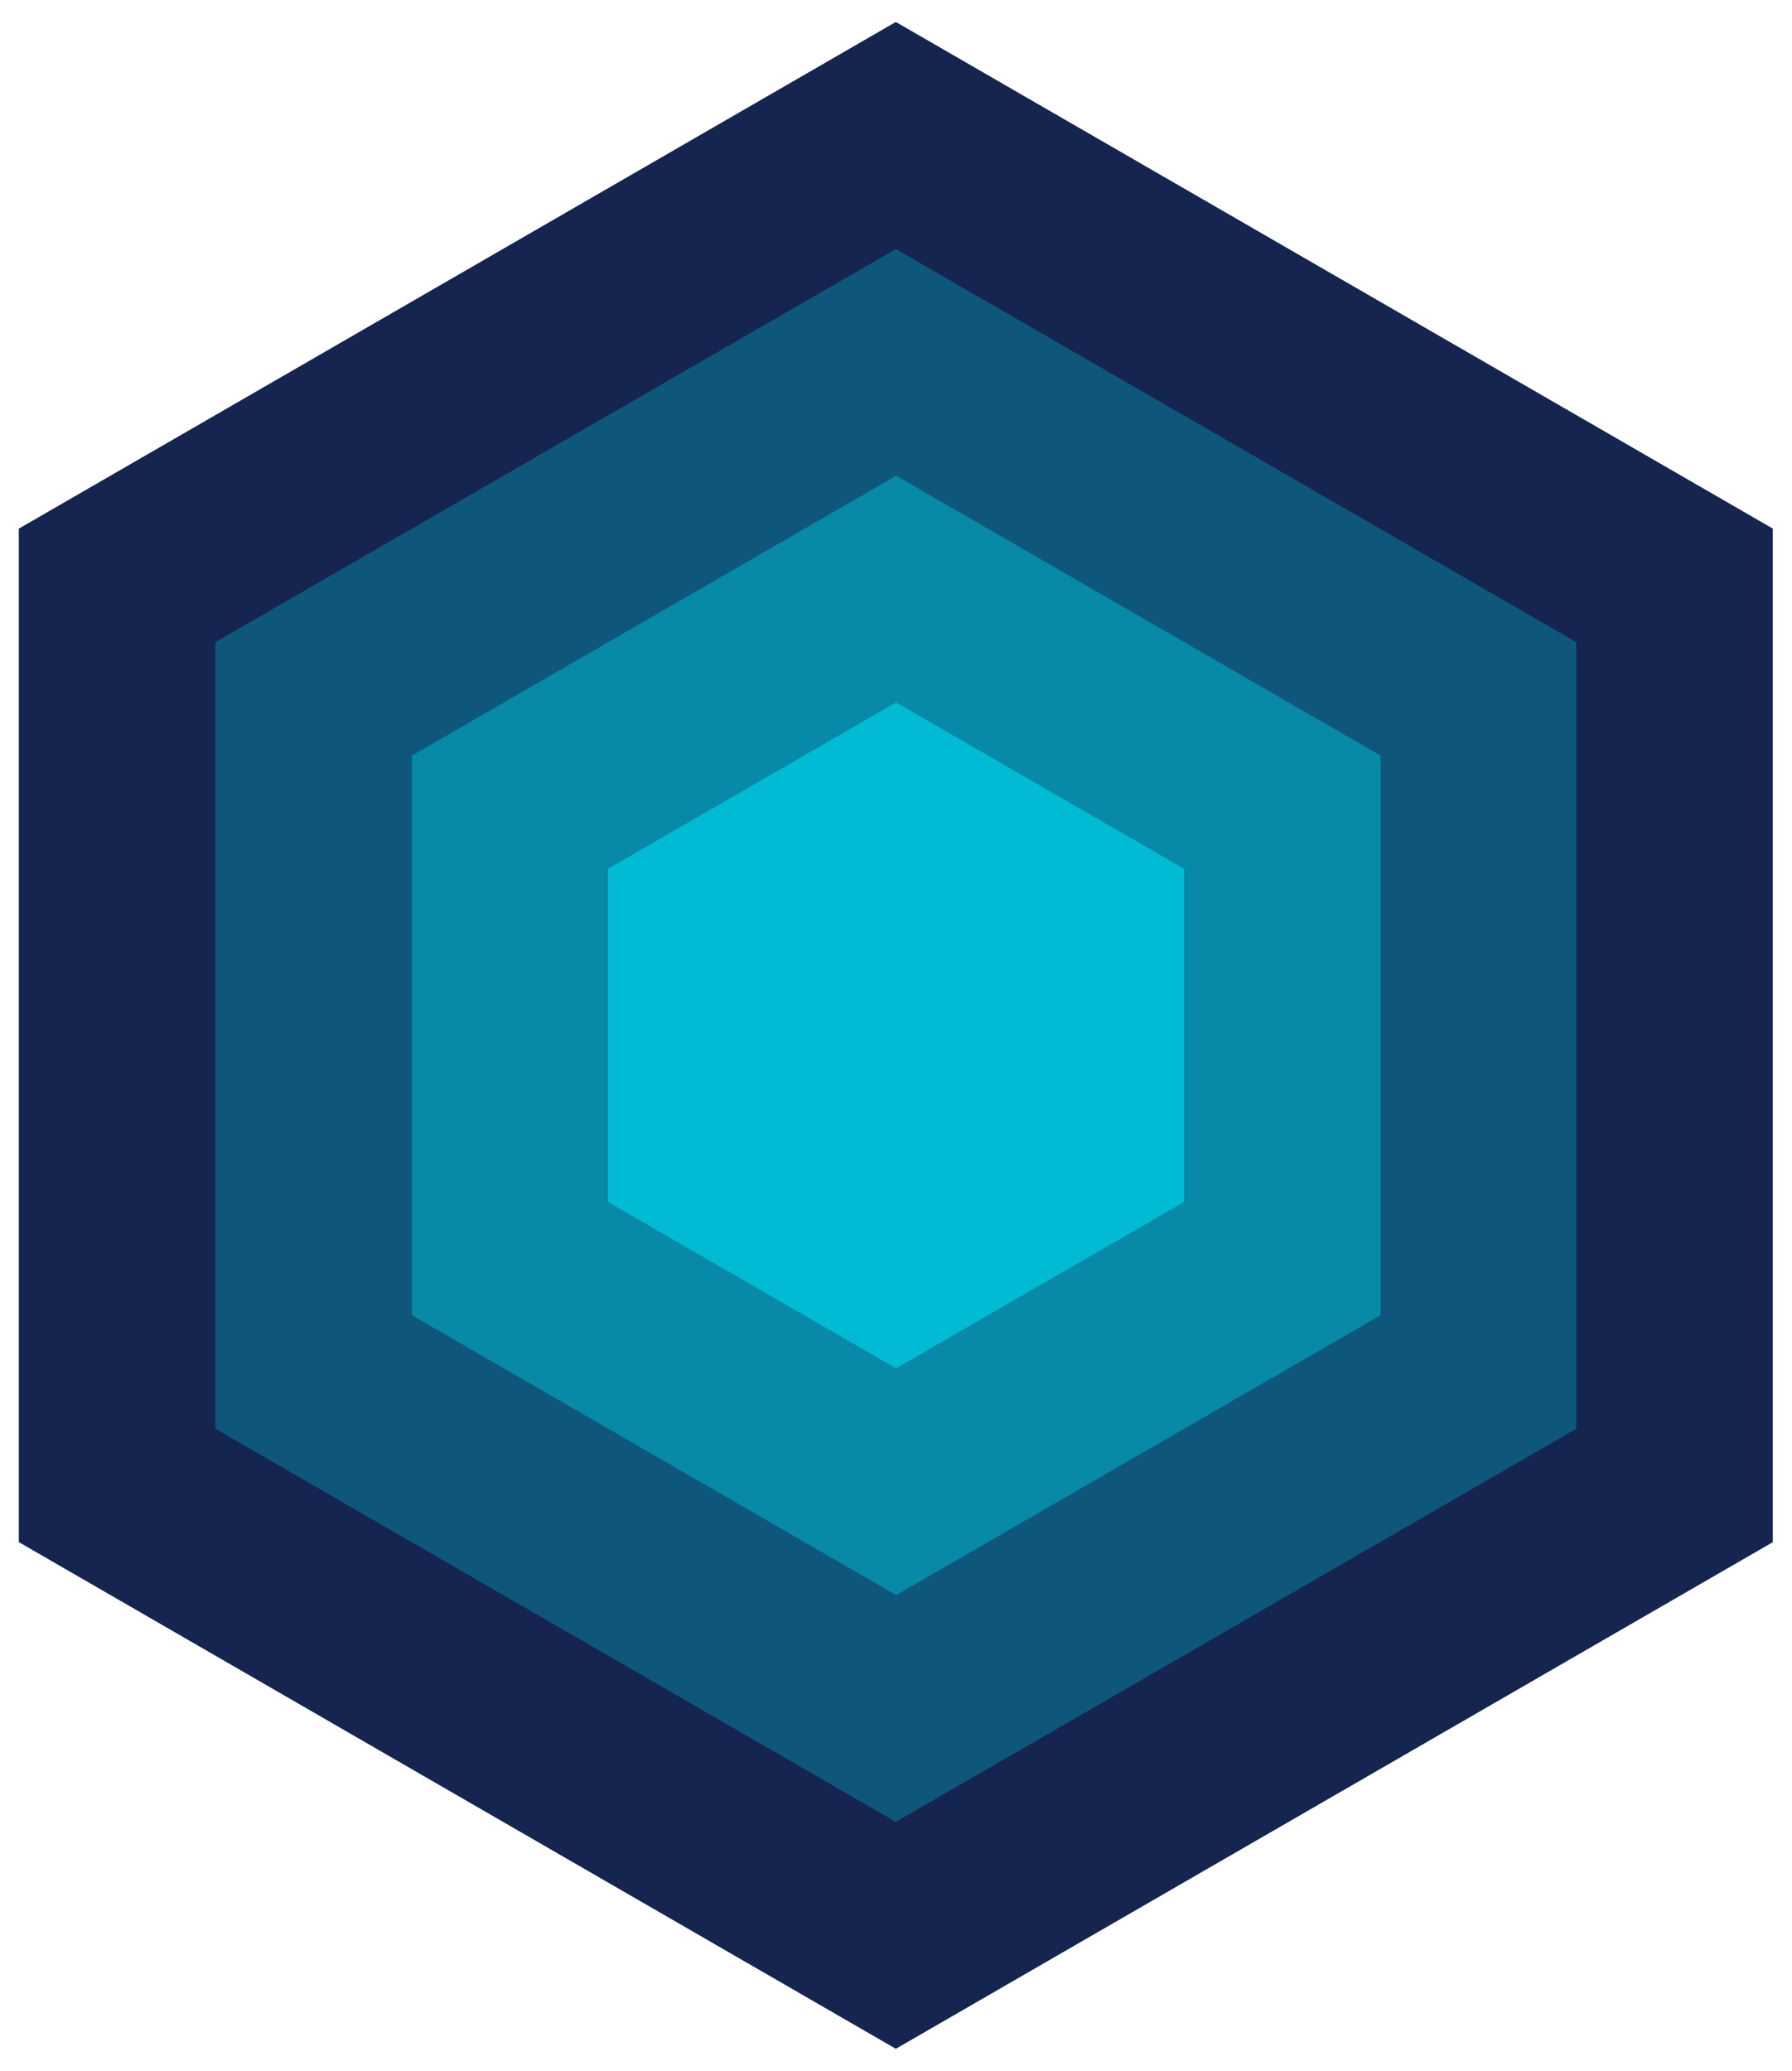
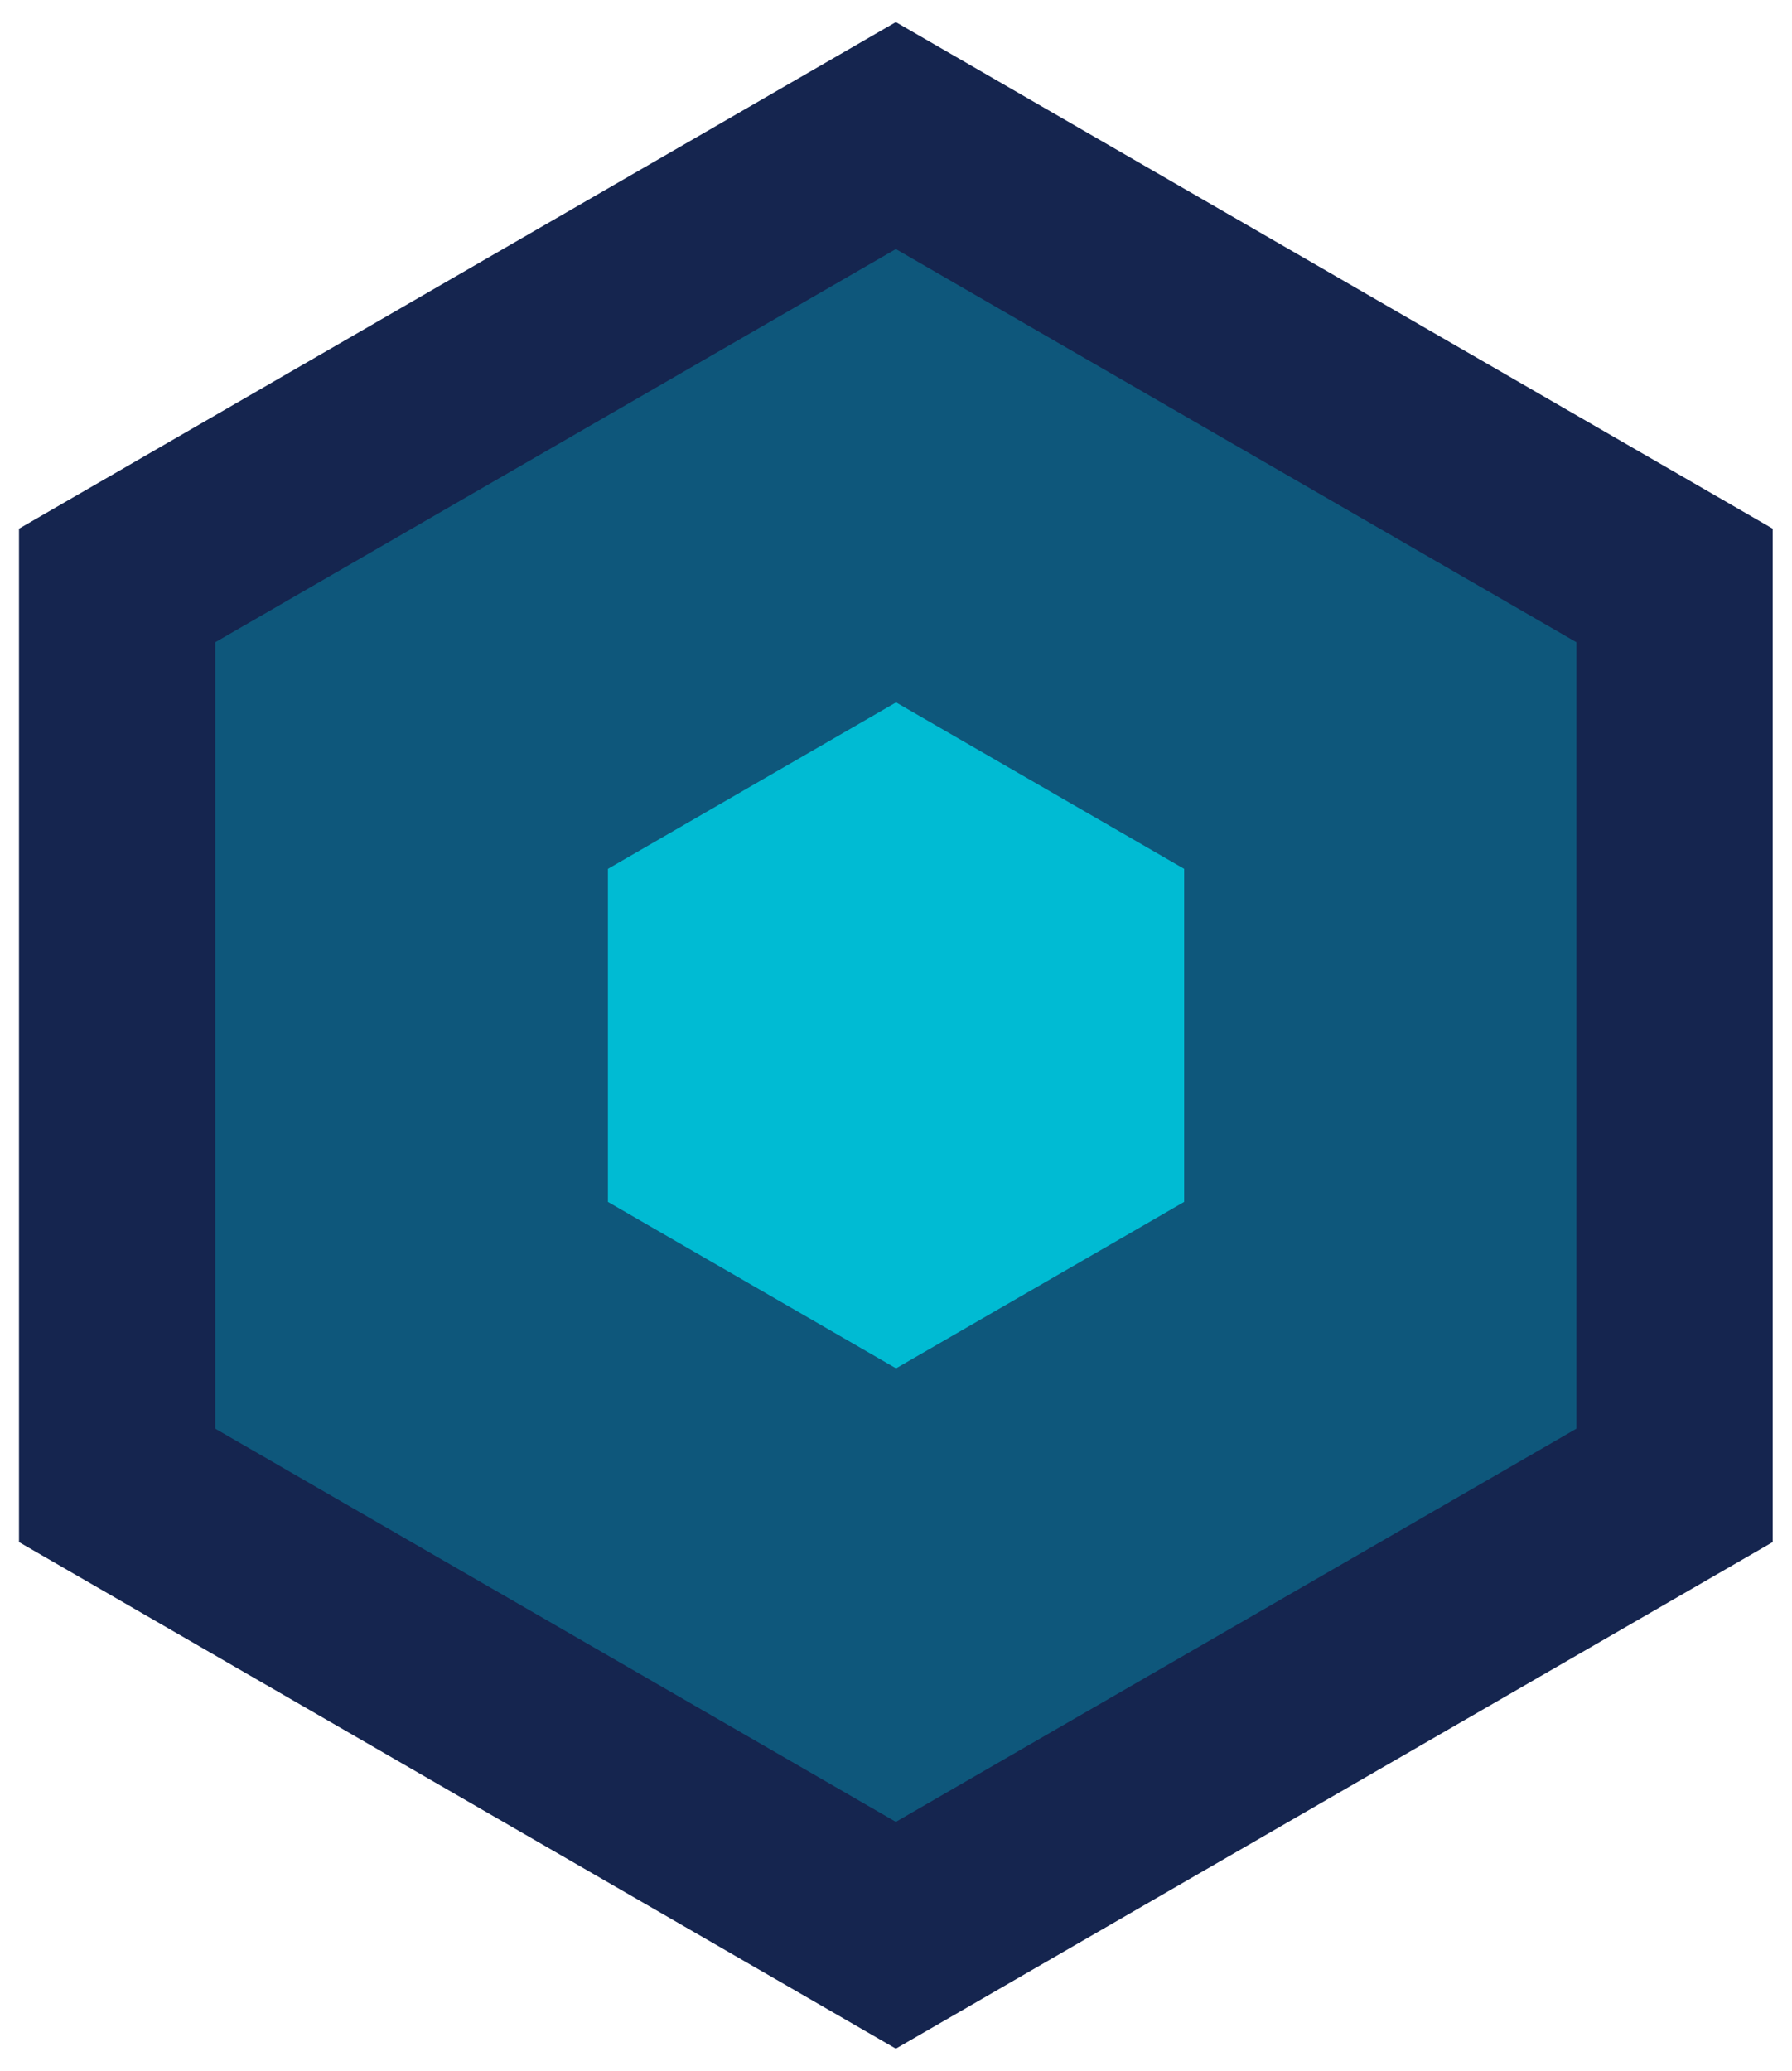
<svg xmlns="http://www.w3.org/2000/svg" width="45" height="52" viewBox="0 0 45 52" fill="none">
  <g clip-path="url(#clip0_17713_11960)">
-     <path d="M22.496 0.555L0.477 13.275V38.721L22.496 51.441L44.516 38.721V13.275L22.496 0.555Z" fill="#092B67" />
    <path d="M22.496 0.555L0.477 13.275V38.721L22.496 51.441L44.516 38.721V13.275L22.496 0.555Z" fill="#15254F" />
    <path d="M22.496 6.254L5.406 16.126V35.874L22.496 45.746L39.586 35.874V16.126L22.496 6.254Z" fill="#0E577B" />
-     <path d="M22.504 11.945L10.344 18.973V33.025L22.504 40.053L34.669 33.025V18.973L22.504 11.945Z" fill="#0789A7" />
    <path d="M29.736 30.18V21.816L22.501 17.637L15.266 21.816V30.18L22.501 34.359L29.736 30.18Z" fill="#00BBD3" />
  </g>
  <defs>
    <clipPath id="clip0_17713_11960">
      <rect width="45" height="52" fill="white" />
    </clipPath>
  </defs>
</svg>